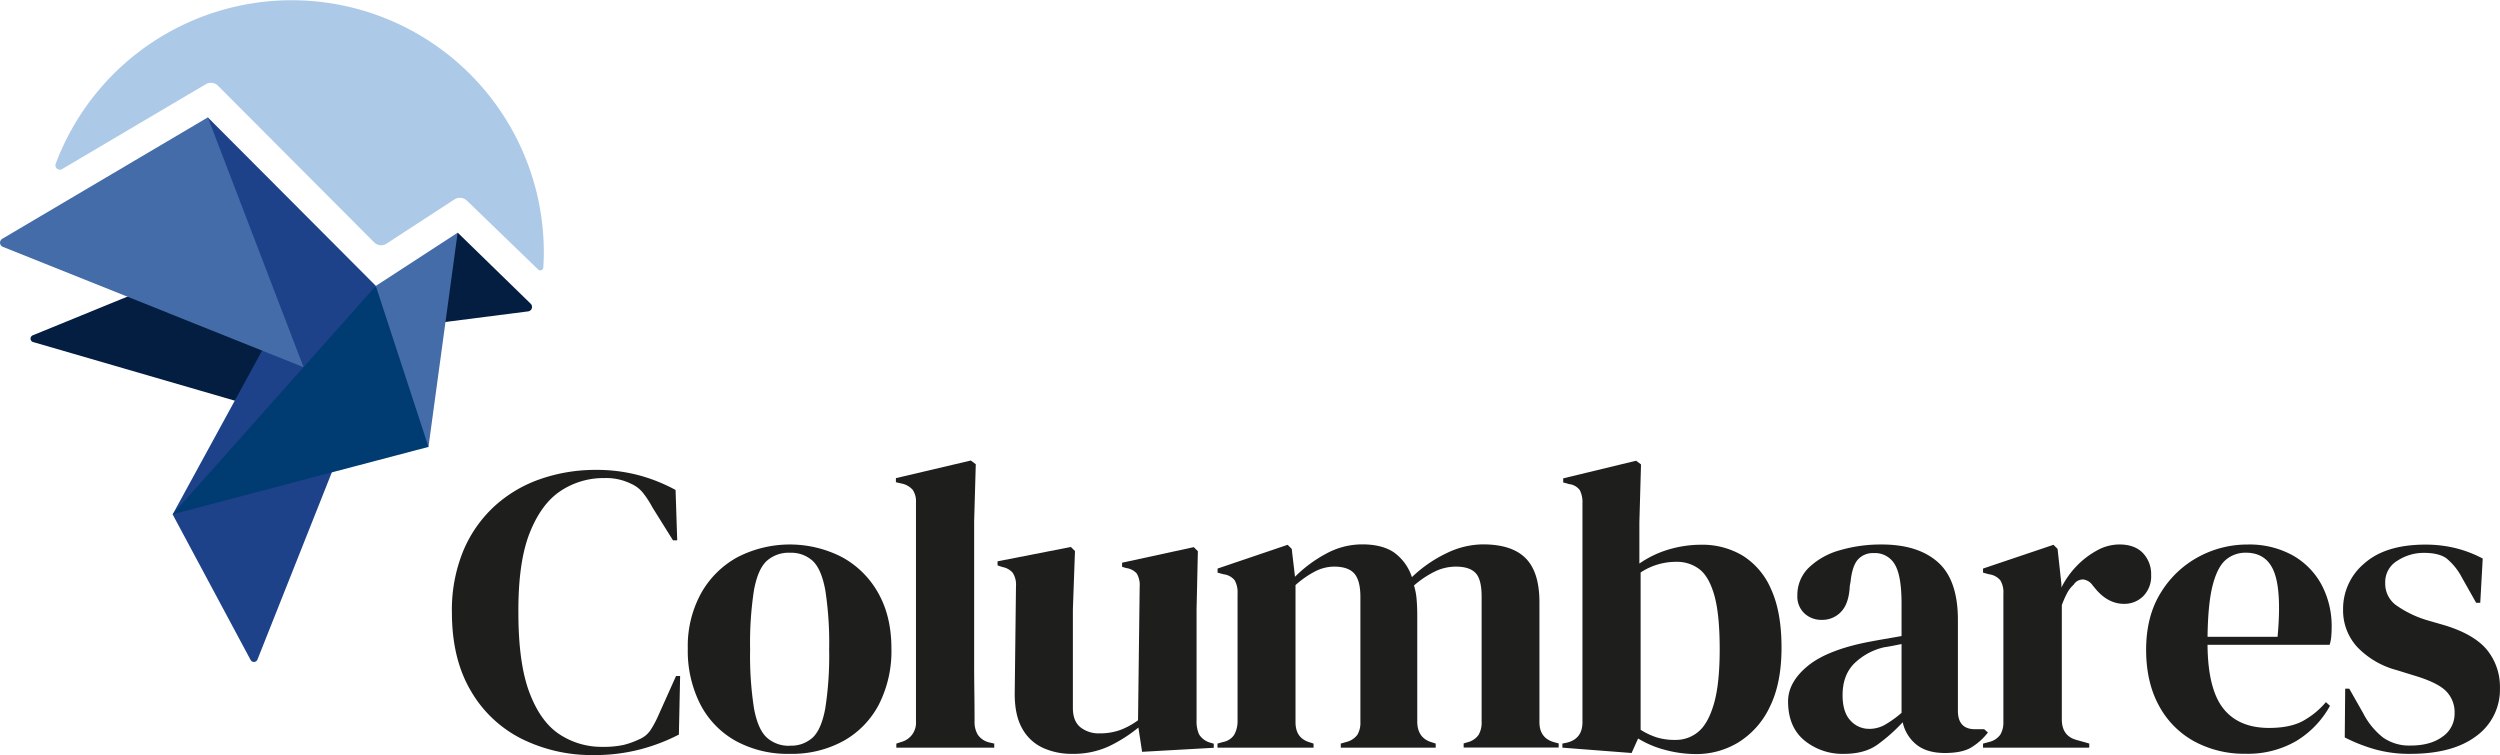
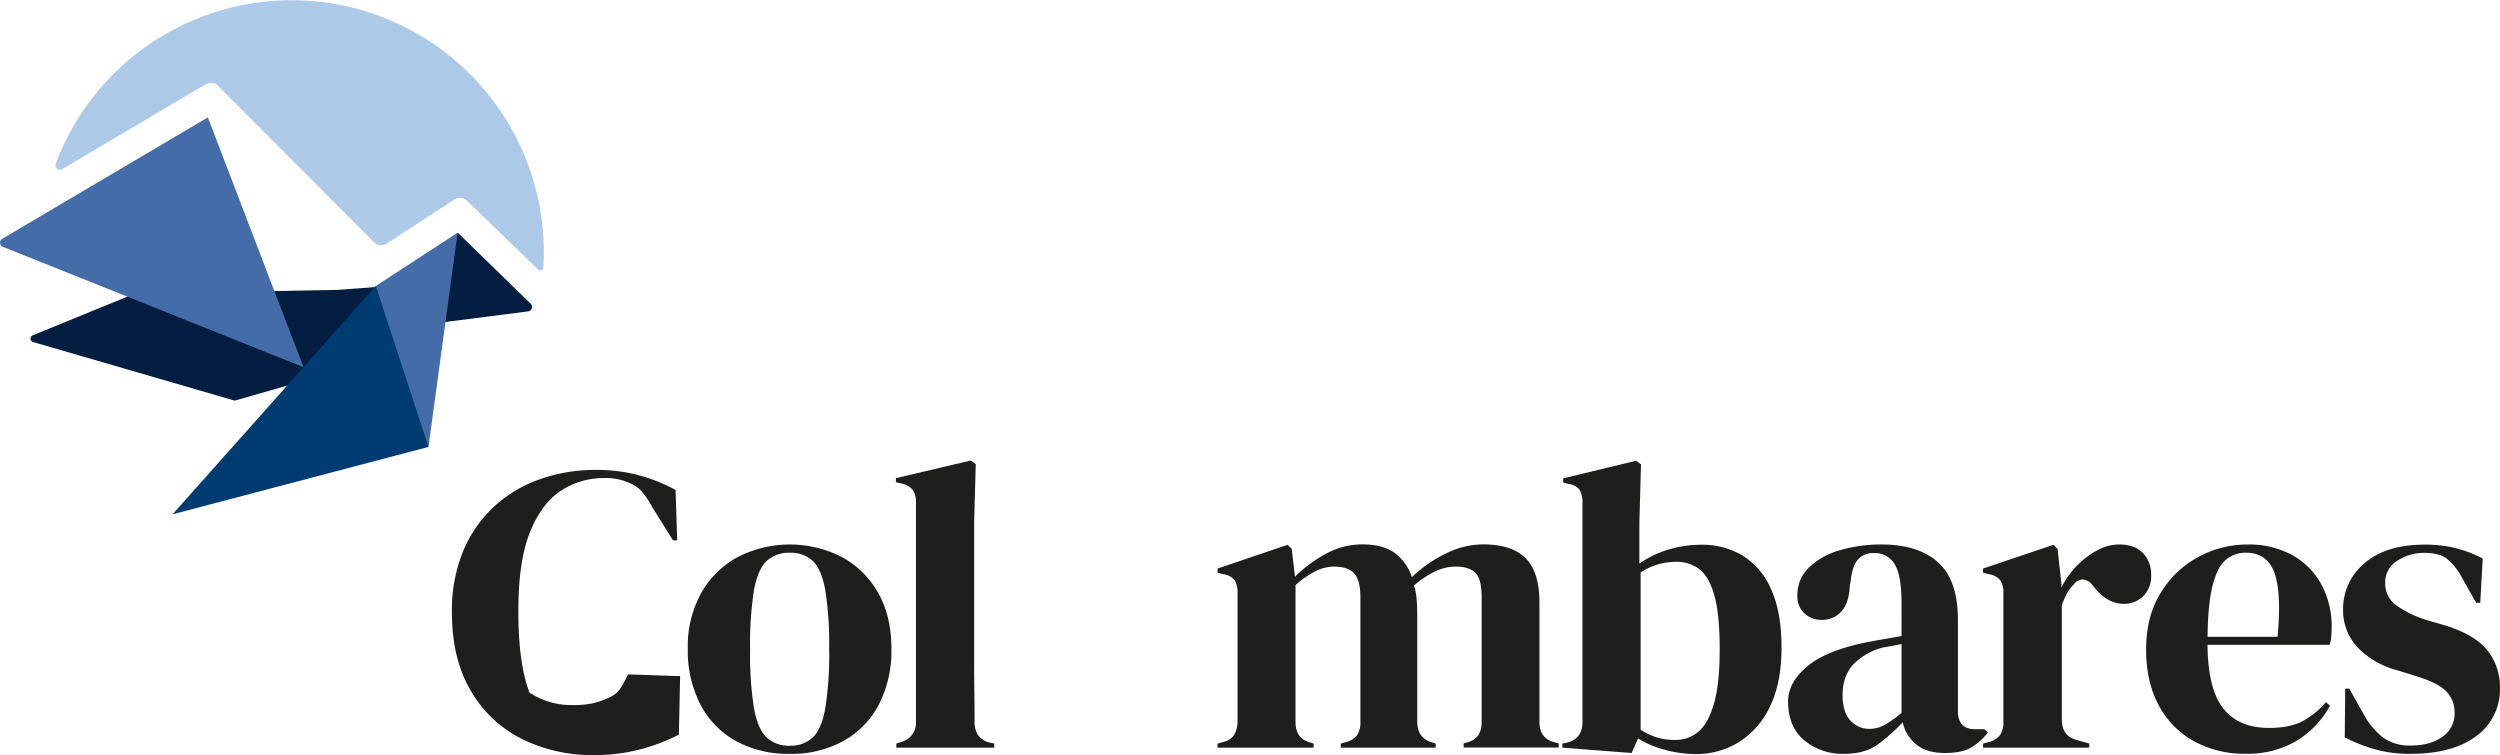
<svg xmlns="http://www.w3.org/2000/svg" viewBox="0 0 824.67 249.07">
  <defs>
    <style>.cls-1{fill:#1e1f1d;}.cls-2{fill:#041e41;}.cls-3{fill:#1e428a;}.cls-4{fill:#446ca9;}.cls-5{fill:#adc9e8;}.cls-6{fill:#003b71;}</style>
  </defs>
  <title>Recurso 39</title>
  <g id="Capa_2" data-name="Capa 2">
    <g id="Capa_1-2" data-name="Capa 1">
-       <path class="cls-1" d="M195.82,249.07a52,52,0,0,1-23.71-5.34,40.17,40.17,0,0,1-16.82-15.88q-6.22-10.54-6.22-25.81a51.18,51.18,0,0,1,3.78-20.4,42,42,0,0,1,10.34-14.73A43.46,43.46,0,0,1,178.32,158a55.21,55.21,0,0,1,18.18-3,54.25,54.25,0,0,1,14.19,1.76,55.37,55.37,0,0,1,12.16,4.86l.54,16.62H222l-6.75-10.81a32,32,0,0,0-3-4.66,10.41,10.41,0,0,0-4.05-3.18,18.68,18.68,0,0,0-8.92-1.89,25.52,25.52,0,0,0-14.26,4.19q-6.42,4.19-10.27,13.85T171,202.18q0,16.62,3.65,26.28t9.93,13.78a25.17,25.17,0,0,0,14.12,4.12,31.12,31.12,0,0,0,6.89-.61,26.14,26.14,0,0,0,5.13-1.82,8.37,8.37,0,0,0,3.92-3.17,33.42,33.42,0,0,0,2.43-4.53L223,223h1.35l-.41,19.32a61.93,61.93,0,0,1-12.7,4.86A59.23,59.23,0,0,1,195.82,249.07Z" />
+       <path class="cls-1" d="M195.82,249.07a52,52,0,0,1-23.71-5.34,40.17,40.17,0,0,1-16.82-15.88q-6.22-10.54-6.22-25.81a51.18,51.18,0,0,1,3.78-20.4,42,42,0,0,1,10.34-14.73A43.46,43.46,0,0,1,178.32,158a55.21,55.21,0,0,1,18.18-3,54.25,54.25,0,0,1,14.19,1.76,55.37,55.37,0,0,1,12.16,4.86l.54,16.62H222l-6.75-10.81a32,32,0,0,0-3-4.66,10.41,10.41,0,0,0-4.05-3.18,18.68,18.68,0,0,0-8.92-1.89,25.52,25.52,0,0,0-14.26,4.19q-6.42,4.19-10.27,13.85T171,202.18q0,16.62,3.65,26.28a25.17,25.17,0,0,0,14.12,4.12,31.12,31.12,0,0,0,6.89-.61,26.14,26.14,0,0,0,5.13-1.82,8.37,8.37,0,0,0,3.92-3.17,33.42,33.42,0,0,0,2.43-4.53L223,223h1.35l-.41,19.32a61.93,61.93,0,0,1-12.7,4.86A59.23,59.23,0,0,1,195.82,249.07Z" />
      <path class="cls-1" d="M260.54,248.67a35.76,35.76,0,0,1-17.84-4.26A29.07,29.07,0,0,1,231,232.31a38.92,38.92,0,0,1-4.12-18.38,36.2,36.2,0,0,1,4.39-18.24,30.5,30.5,0,0,1,12-11.89,37.66,37.66,0,0,1,34.39-.07,30.21,30.21,0,0,1,12,11.82q4.39,7.7,4.39,18.38a38.86,38.86,0,0,1-4.12,18.44,29.32,29.32,0,0,1-11.62,12A35.4,35.4,0,0,1,260.54,248.67Zm0-2.7a10.52,10.52,0,0,0,7.57-2.7q2.84-2.7,4.12-9.59a112.78,112.78,0,0,0,1.28-19.46,113.8,113.8,0,0,0-1.28-19.59q-1.28-6.89-4.12-9.59a10.53,10.53,0,0,0-7.57-2.7,10.77,10.77,0,0,0-7.63,2.7q-2.91,2.7-4.19,9.59a113.8,113.8,0,0,0-1.28,19.59,112.78,112.78,0,0,0,1.28,19.46q1.28,6.89,4.19,9.59A10.76,10.76,0,0,0,260.54,246Z" />
      <path class="cls-1" d="M295.67,246.64v-1.35l1.62-.54a6.52,6.52,0,0,0,4.86-6.75V165.7a6.71,6.71,0,0,0-1.08-4.12,6.62,6.62,0,0,0-3.78-2.1l-1.76-.41v-1.35l24.73-5.81,1.62,1.22-.54,18.92v46.21q0,5,.07,9.93t.07,9.8a8,8,0,0,0,1.08,4.39,6.39,6.39,0,0,0,3.65,2.5l1.76.4v1.35Z" />
-       <path class="cls-1" d="M353.64,248.67a22.76,22.76,0,0,1-9.66-2,14.89,14.89,0,0,1-6.89-6.55q-2.5-4.52-2.36-12l.41-34.72a7.2,7.2,0,0,0-1.08-4.46,5.88,5.88,0,0,0-3.38-1.89l-1.62-.54v-1.35l24.19-4.73,1.35,1.35L353.91,201v32.56q0,4.32,2.5,6.35a9.65,9.65,0,0,0,6.29,2,19.67,19.67,0,0,0,6.75-1.08,24.14,24.14,0,0,0,5.95-3.24l.54-44a7.67,7.67,0,0,0-.94-4.39,5.67,5.67,0,0,0-3.51-1.82l-1.35-.41v-1.35l23.65-5.14,1.35,1.35L394.71,201v36.62a10.49,10.49,0,0,0,.81,4.6,6.3,6.3,0,0,0,3.51,2.7l1.35.4v1.35L376.74,248l-1.22-8a48.27,48.27,0,0,1-9.66,6.15A28,28,0,0,1,353.64,248.67Z" />
      <path class="cls-1" d="M401.61,246.64v-1.35l1.89-.54a5.68,5.68,0,0,0,3.58-2.3,9,9,0,0,0,1.15-4.32V195.83a8.08,8.08,0,0,0-.94-4.39,5.47,5.47,0,0,0-3.65-2l-2-.54v-1.35l23.11-7.84,1.35,1.35,1.08,9.19a43.72,43.72,0,0,1,10.2-7.57,24.8,24.8,0,0,1,12-3.11q6.49,0,10.41,2.63a16.16,16.16,0,0,1,5.95,8.18,43.68,43.68,0,0,1,11.42-7.9,27.9,27.9,0,0,1,12-2.91q9.59,0,14.12,4.59t4.53,14.46v39.59q0,5.27,4.86,6.62l1.49.4v1.35H482.81v-1.35l1.35-.4a6.21,6.21,0,0,0,3.58-2.43,8.06,8.06,0,0,0,1-4.32V196.78q0-5.67-2-7.77t-6.49-2.1a15.9,15.9,0,0,0-6.82,1.56,31.84,31.84,0,0,0-7,4.66,21.54,21.54,0,0,1,.88,4.73q.21,2.57.2,5.4v35q.13,5.27,4.86,6.62l1.22.4v1.35H442.28v-1.35l1.89-.54a6.38,6.38,0,0,0,3.58-2.36,7.73,7.73,0,0,0,1-4.26V196.91q0-5.4-2-7.7t-6.69-2.3a13.81,13.81,0,0,0-6.22,1.56,31.09,31.09,0,0,0-6.49,4.53v45.26q0,5.27,4.73,6.62l1.22.4v1.35Z" />
      <path class="cls-1" d="M538.21,248.39l-22.83-1.76v-1.35l1.35-.27q5.27-1.22,5.27-6.76V166a8.64,8.64,0,0,0-.88-4.32,5.06,5.06,0,0,0-3.58-2l-1.89-.54v-1.35l24.05-5.81,1.62,1.22-.54,19.05v13.65a33.57,33.57,0,0,1,9.73-4.66,37.61,37.61,0,0,1,10.67-1.55,25.94,25.94,0,0,1,13.65,3.58,24.27,24.27,0,0,1,9.39,11.08q3.44,7.5,3.45,19.25t-3.85,19.53a27.57,27.57,0,0,1-10.27,11.69,26.59,26.59,0,0,1-14.12,3.92,39,39,0,0,1-10.07-1.35,33.06,33.06,0,0,1-9-3.78Zm14.46-4.32a11.46,11.46,0,0,0,7.57-2.7q3.24-2.7,5.14-9.26t1.89-18q0-11.48-1.76-17.7t-4.93-8.65a12.18,12.18,0,0,0-7.63-2.43,21.16,21.16,0,0,0-11.76,3.51v51.89a23.26,23.26,0,0,0,5.27,2.5A20,20,0,0,0,552.67,244.07Z" />
      <path class="cls-1" d="M608.34,248.67a19.84,19.84,0,0,1-13.17-4.46q-5.34-4.46-5.34-12.84,0-6.35,6.49-11.69t20.41-8q2.16-.41,4.86-.88l5.67-1V199.07q0-9.19-2.23-12.9a7.54,7.54,0,0,0-7-3.72,6.58,6.58,0,0,0-5.14,2.1q-1.89,2.09-2.43,7.23l-.27,1.48q-.27,5.81-2.84,8.51a8.41,8.41,0,0,1-6.35,2.7,8.13,8.13,0,0,1-5.81-2.16,7.6,7.6,0,0,1-2.3-5.81,12.56,12.56,0,0,1,3.85-9.32,24.09,24.09,0,0,1,10.2-5.68,48.15,48.15,0,0,1,13.78-1.89q12,0,18.58,5.88t6.55,19.12v29.86q0,6.08,5.68,6.08h3l1.22,1.08a20,20,0,0,1-5.61,5q-3,1.75-8.58,1.76-5.95,0-9.39-2.77a12.94,12.94,0,0,1-4.53-7.37,56.27,56.27,0,0,1-8.31,7.37Q615.1,248.66,608.34,248.67Zm8.24-8.24a10.43,10.43,0,0,0,5.07-1.28,36,36,0,0,0,5.61-4v-22.7l-2.7.54q-1.35.27-3.11.54a20.7,20.7,0,0,0-9.93,5.47q-3.72,3.85-3.71,10.34,0,5.54,2.57,8.31A8.16,8.16,0,0,0,616.58,240.42Z" />
      <path class="cls-1" d="M654.14,246.64v-1.35l2-.54a6.28,6.28,0,0,0,3.71-2.43,7.78,7.78,0,0,0,1-4.19V195.83a7.61,7.61,0,0,0-1-4.39,5.76,5.76,0,0,0-3.71-2l-2-.54v-1.35l23.24-7.84,1.35,1.35L680,192.72v1.08a28.47,28.47,0,0,1,4.93-7,27.63,27.63,0,0,1,6.76-5.2,15.26,15.26,0,0,1,7.36-2q5.13,0,7.84,2.84a10,10,0,0,1,2.7,7.16,9.31,9.31,0,0,1-2.64,7.09,8.81,8.81,0,0,1-6.28,2.5q-5.67,0-10-5.67l-.27-.27a4.5,4.5,0,0,0-3.11-2.09,3.59,3.59,0,0,0-3.24,1.69,10.14,10.14,0,0,0-2.23,2.9,35,35,0,0,0-1.69,3.85v37.7q0,5.4,4.73,6.75l4.32,1.22v1.35Z" />
      <path class="cls-1" d="M741.3,179.62a29.58,29.58,0,0,1,15,3.58,24.44,24.44,0,0,1,9.53,9.73,29.05,29.05,0,0,1,3.31,14q0,1.49-.13,3a12,12,0,0,1-.54,2.77H728.19q.13,14.59,5.2,21t15.07,6.42q6.75,0,10.94-2.16a26.76,26.76,0,0,0,7.84-6.35l1.35,1.22a31.06,31.06,0,0,1-11.15,11.62,31.8,31.8,0,0,1-16.69,4.19,34.52,34.52,0,0,1-17-4.12,29.07,29.07,0,0,1-11.62-11.82q-4.19-7.7-4.19-18.38,0-11.08,4.86-18.85a32.73,32.73,0,0,1,12.5-11.82A33.68,33.68,0,0,1,741.3,179.62Zm-.4,2.7a10,10,0,0,0-6.69,2.36q-2.77,2.37-4.32,8.38t-1.69,17H751.3q1.35-14.73-1.08-21.22T740.9,182.32Z" />
      <path class="cls-1" d="M795.08,248.67a42.09,42.09,0,0,1-11.89-1.56,55.41,55.41,0,0,1-9.73-3.85l.14-16.08h1.35l4.6,8.11a24.28,24.28,0,0,0,6.55,8,15,15,0,0,0,9.12,2.64q6.49,0,10.47-2.91a9.14,9.14,0,0,0,4-7.77,9.88,9.88,0,0,0-2.84-7.3q-2.84-2.84-10.54-5.13l-5.68-1.76a27.89,27.89,0,0,1-13-7.57A17.85,17.85,0,0,1,772.91,201a19.48,19.48,0,0,1,7-15.14q7-6.21,20.13-6.21a41.54,41.54,0,0,1,9.93,1.15,39.07,39.07,0,0,1,9,3.45l-.81,14.6h-1.35l-4.73-8.38a20.24,20.24,0,0,0-5.07-6.28q-2.5-1.82-7.5-1.82a15.88,15.88,0,0,0-8.65,2.57,8.16,8.16,0,0,0-4.05,7.3,8.79,8.79,0,0,0,3.45,7.3,35.1,35.1,0,0,0,10.2,5l6.08,1.76q9.73,3,13.92,8.17a19.32,19.32,0,0,1,4.19,12.5,18.92,18.92,0,0,1-7.77,15.81Q809.12,248.66,795.08,248.67Z" />
      <path class="cls-2" d="M175.06,100.19,151,76.76,140.5,88.9l-8.41,5.17L111.5,95.61,59,96.6,42,97.86,10.8,110.61a1.18,1.18,0,0,0,.12,2.22l66.5,19.33L132,116.49l14.92-10.28,27.27-3.49A1.48,1.48,0,0,0,175.06,100.19Z" />
-       <path class="cls-3" d="M112.15,115.8,124,94.32,68.56,38.72,68.89,57l15,38.51,10,20.18-7.45,0-29.49,54,0,0,25.71,48a1.25,1.25,0,0,0,2.27-.13l24.51-61.69-2.44-27,15.89-13Z" />
      <polygon class="cls-4" points="123.97 94.32 119.71 108.44 122.66 134.25 141.34 147.42 150.96 76.76 123.97 94.32" />
      <path class="cls-5" d="M63.59,30.32l4.32-2.55a3.3,3.3,0,0,1,4,.51l3.54,3.55,48,48.14a3.22,3.22,0,0,0,4,.43l18.15-11.81,4.27-2.78a3.36,3.36,0,0,1,4.17.4l3.67,3.54,19.85,19.19a1,1,0,0,0,1.66-.63c.11-1.7.17-3.42.17-5.15A83.16,83.16,0,0,0,18.38,54a1.46,1.46,0,0,0,2.12,1.77Z" />
      <polygon class="cls-6" points="123.97 94.32 56.93 169.65 141.34 147.42 123.97 94.32" />
      <path class="cls-4" d="M.93,81.43l99.19,39.68L68.56,38.72.73,78.78A1.49,1.49,0,0,0,.93,81.43Z" />
    </g>
  </g>
</svg>